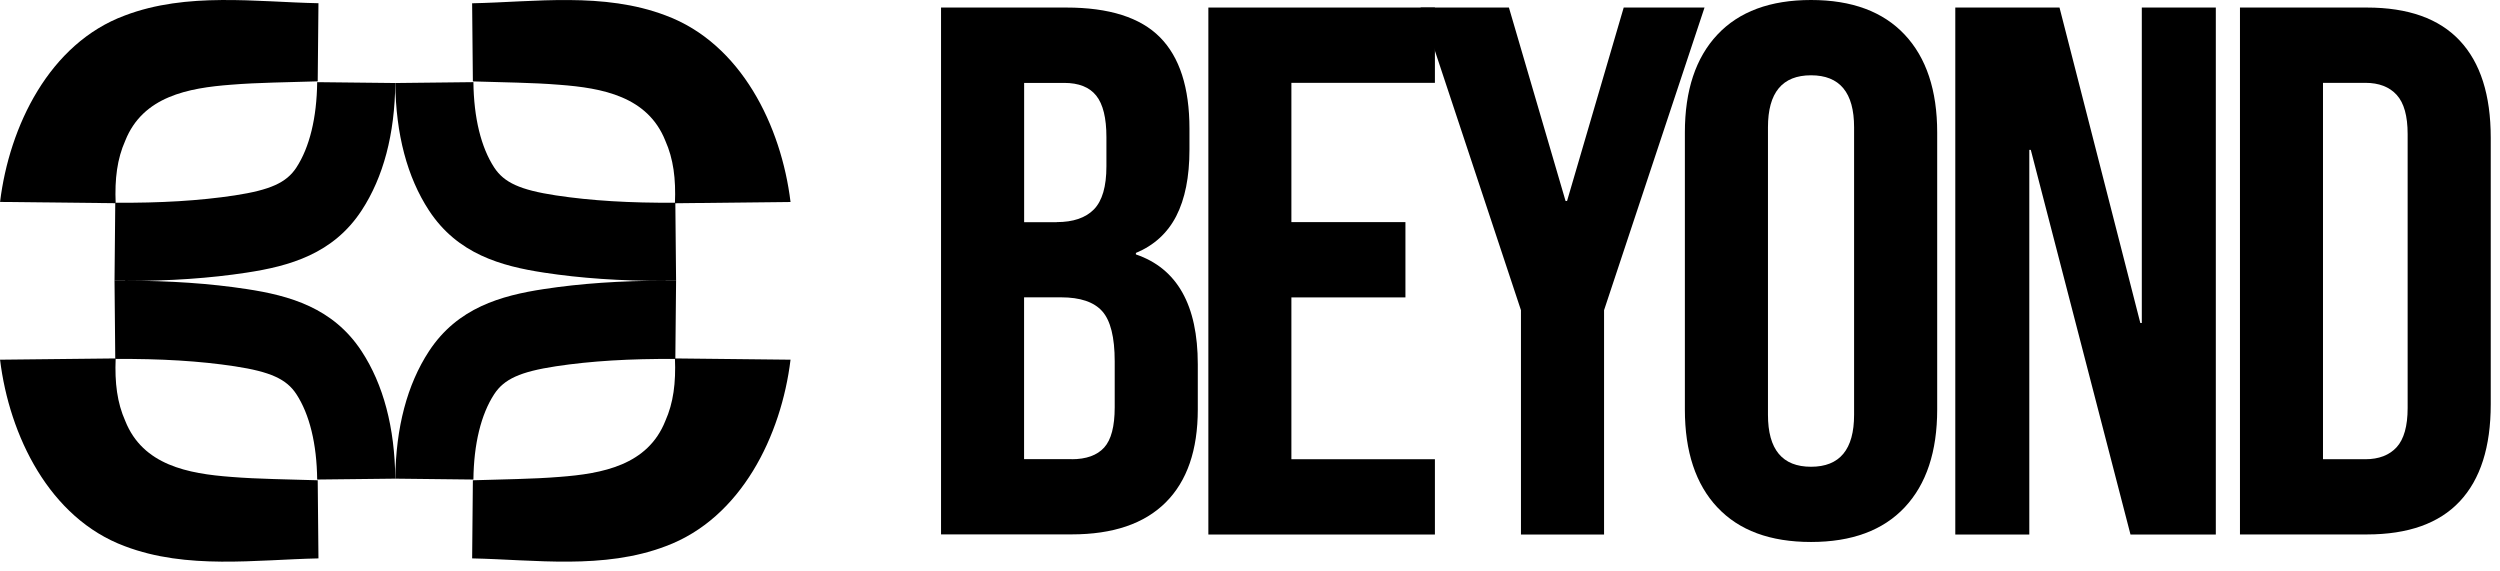
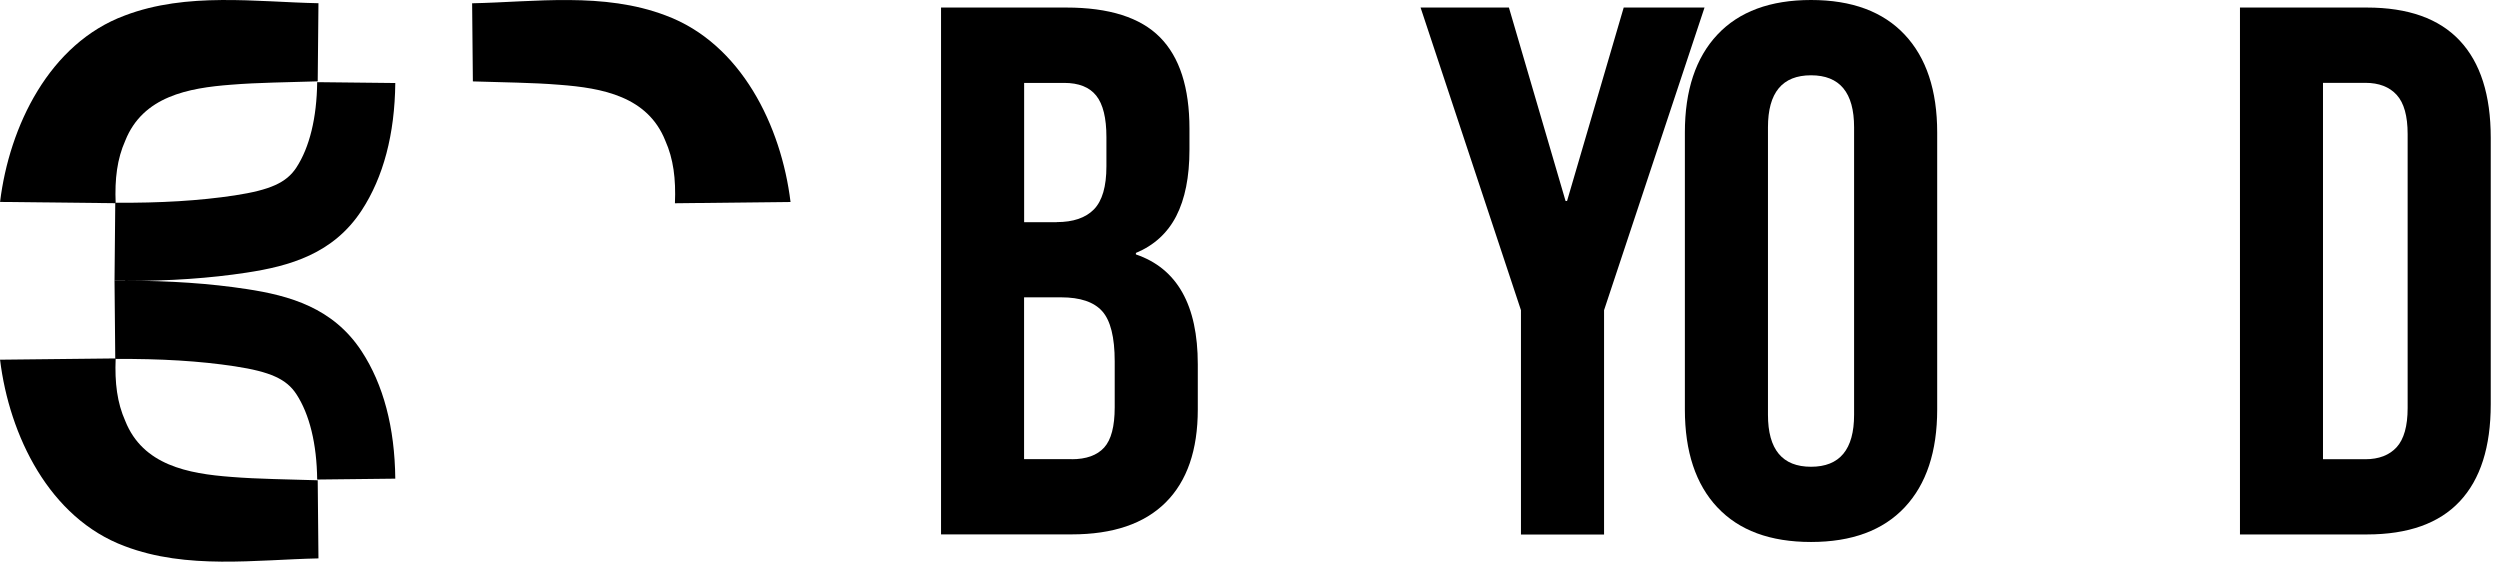
<svg xmlns="http://www.w3.org/2000/svg" fill="none" height="100%" overflow="visible" preserveAspectRatio="none" style="display: block;" viewBox="0 0 162 37" width="100%">
  <g id="Group">
    <g id="Group_2">
      <path d="M60.975 0.489H69.098C71.871 0.489 73.894 1.13 75.167 2.416C76.44 3.702 77.077 5.677 77.077 8.341V9.706C77.077 11.463 76.789 12.893 76.222 14.001C75.651 15.108 74.779 15.902 73.606 16.39V16.486C76.279 17.397 77.617 19.769 77.617 23.606V26.531C77.617 29.165 76.924 31.175 75.537 32.557C74.151 33.939 72.119 34.628 69.447 34.628H60.979V0.489H60.975ZM68.466 14.393C69.542 14.393 70.349 14.118 70.89 13.565C71.426 13.011 71.696 12.086 71.696 10.783V8.882C71.696 7.648 71.478 6.754 71.038 6.2C70.598 5.647 69.904 5.372 68.958 5.372H66.364V14.397H68.47L68.466 14.393ZM69.442 29.758C70.388 29.758 71.09 29.505 71.548 29.003C72.006 28.498 72.233 27.63 72.233 26.392V23.414C72.233 21.853 71.962 20.772 71.426 20.17C70.89 19.568 70 19.267 68.758 19.267H66.36V29.753H69.442V29.758Z" fill="black" id="Vector" />
-       <path d="M78.302 0.489H92.982V5.368H83.682V14.393H91.072V19.272H83.682V29.758H92.982V34.637H78.302V0.489Z" fill="black" id="Vector_2" />
      <path d="M98.558 20.1L92.053 0.489H97.778L101.449 13.024H101.545L105.216 0.489H110.453L103.943 20.1V34.637H98.558V20.1Z" fill="black" id="Vector_3" />
      <path d="M111.286 32.879C109.882 31.384 109.18 29.269 109.18 26.54V8.585C109.18 5.856 109.882 3.741 111.286 2.246C112.689 0.75 114.713 0 117.355 0C119.997 0 122.02 0.75 123.424 2.246C124.828 3.741 125.53 5.856 125.53 8.585V26.535C125.53 29.265 124.828 31.379 123.424 32.875C122.02 34.37 119.997 35.12 117.355 35.12C114.713 35.12 112.689 34.375 111.286 32.875V32.879ZM120.145 26.88V8.245C120.145 6 119.216 4.879 117.355 4.879C115.493 4.879 114.564 6 114.564 8.245V26.88C114.564 29.125 115.493 30.246 117.355 30.246C119.216 30.246 120.145 29.125 120.145 26.88Z" fill="black" id="Vector_4" />
-       <path d="M126.703 0.489H133.456L138.693 20.929H138.789V0.489H143.585V34.637H138.056L131.595 9.71H131.499V34.637H126.703V0.489Z" fill="black" id="Vector_5" />
      <path d="M145.15 0.489H153.373C156.05 0.489 158.056 1.204 159.394 2.634C160.733 4.064 161.4 6.161 161.4 8.925V26.195C161.4 28.96 160.733 31.057 159.394 32.487C158.056 33.917 156.05 34.632 153.373 34.632H145.15V0.489ZM153.273 29.758C154.153 29.758 154.829 29.496 155.305 28.977C155.775 28.458 156.015 27.613 156.015 26.44V8.686C156.015 7.513 155.78 6.671 155.305 6.148C154.834 5.629 154.153 5.368 153.273 5.368H150.53V29.758H153.273Z" fill="black" id="Vector_6" />
    </g>
    <g id="Vector_7">
-       <path d="M43.121 18.198C43.348 18.198 43.579 18.198 43.81 18.198L43.762 23.261C40.828 23.239 38.294 23.391 36.018 23.736C33.712 24.089 32.67 24.56 32.029 25.536C31.17 26.849 30.703 28.763 30.677 31.074L25.615 31.017C25.65 27.695 26.387 24.917 27.795 22.763C29.644 19.938 32.474 19.153 35.255 18.73C37.618 18.369 40.2 18.19 43.121 18.19V18.198Z" fill="black" />
-       <path d="M51.226 23.313C50.629 28.213 48.039 33.576 43.138 35.394C39.118 36.925 34.649 36.266 30.595 36.184L30.642 31.122C32.609 31.056 34.484 31.047 36.245 30.904C39.035 30.694 41.97 30.149 43.112 27.28C43.64 26.099 43.801 24.808 43.736 23.226L51.231 23.308L51.226 23.313Z" fill="black" />
-       <path d="M43.121 18.198C43.348 18.198 43.579 18.198 43.81 18.198L43.762 13.136C40.828 13.158 38.294 13.006 36.018 12.661C33.712 12.308 32.67 11.837 32.029 10.861C31.17 9.548 30.703 7.634 30.677 5.323L25.615 5.38C25.65 8.702 26.387 11.48 27.795 13.634C29.644 16.459 32.474 17.244 35.255 17.667C37.618 18.029 40.2 18.207 43.121 18.207L43.121 18.198Z" fill="black" />
      <path d="M51.226 13.084C50.629 8.183 48.039 2.821 43.138 1.002C39.118 -0.528 34.649 0.13 30.594 0.213L30.642 5.275C32.609 5.341 34.484 5.349 36.245 5.493C39.035 5.703 41.97 6.248 43.112 9.116C43.64 10.298 43.801 11.589 43.736 13.171L51.23 13.088L51.226 13.084Z" fill="black" />
      <path d="M8.11 18.198C7.883 18.198 7.652 18.198 7.421 18.198L7.469 23.261C10.403 23.239 12.936 23.391 15.212 23.736C17.519 24.089 18.561 24.56 19.202 25.537C20.061 26.849 20.527 28.763 20.553 31.074L25.615 31.017C25.58 27.695 24.844 24.917 23.435 22.764C21.587 19.938 18.757 19.153 15.975 18.73C13.612 18.369 11.031 18.19 8.11 18.19V18.198Z" fill="black" />
      <path d="M0.004 23.313C0.602 28.213 3.192 33.576 8.092 35.395C12.112 36.925 16.581 36.267 20.636 36.184L20.588 31.122C18.622 31.056 16.747 31.047 14.986 30.904C12.195 30.694 9.261 30.149 8.118 27.28C7.591 26.099 7.43 24.808 7.495 23.226L0 23.308L0.004 23.313Z" fill="black" />
      <path d="M8.11 18.198C7.883 18.198 7.652 18.198 7.421 18.198L7.469 13.137C10.403 13.159 12.936 13.006 15.212 12.662C17.519 12.308 18.561 11.838 19.202 10.861C20.061 9.549 20.527 7.634 20.553 5.324L25.615 5.38C25.58 8.702 24.844 11.48 23.435 13.634C21.587 16.459 18.757 17.244 15.975 17.667C13.612 18.029 11.031 18.208 8.11 18.208L8.11 18.198Z" fill="black" />
      <path d="M0.004 13.085C0.602 8.184 3.192 2.817 8.092 1.003C12.112 -0.527 16.586 0.127 20.636 0.209L20.588 5.271C18.622 5.337 16.747 5.345 14.986 5.489C12.195 5.699 9.261 6.244 8.118 9.113C7.591 10.294 7.43 11.585 7.495 13.167L2.29626e-06 13.085H0.004Z" fill="black" />
    </g>
  </g>
</svg>